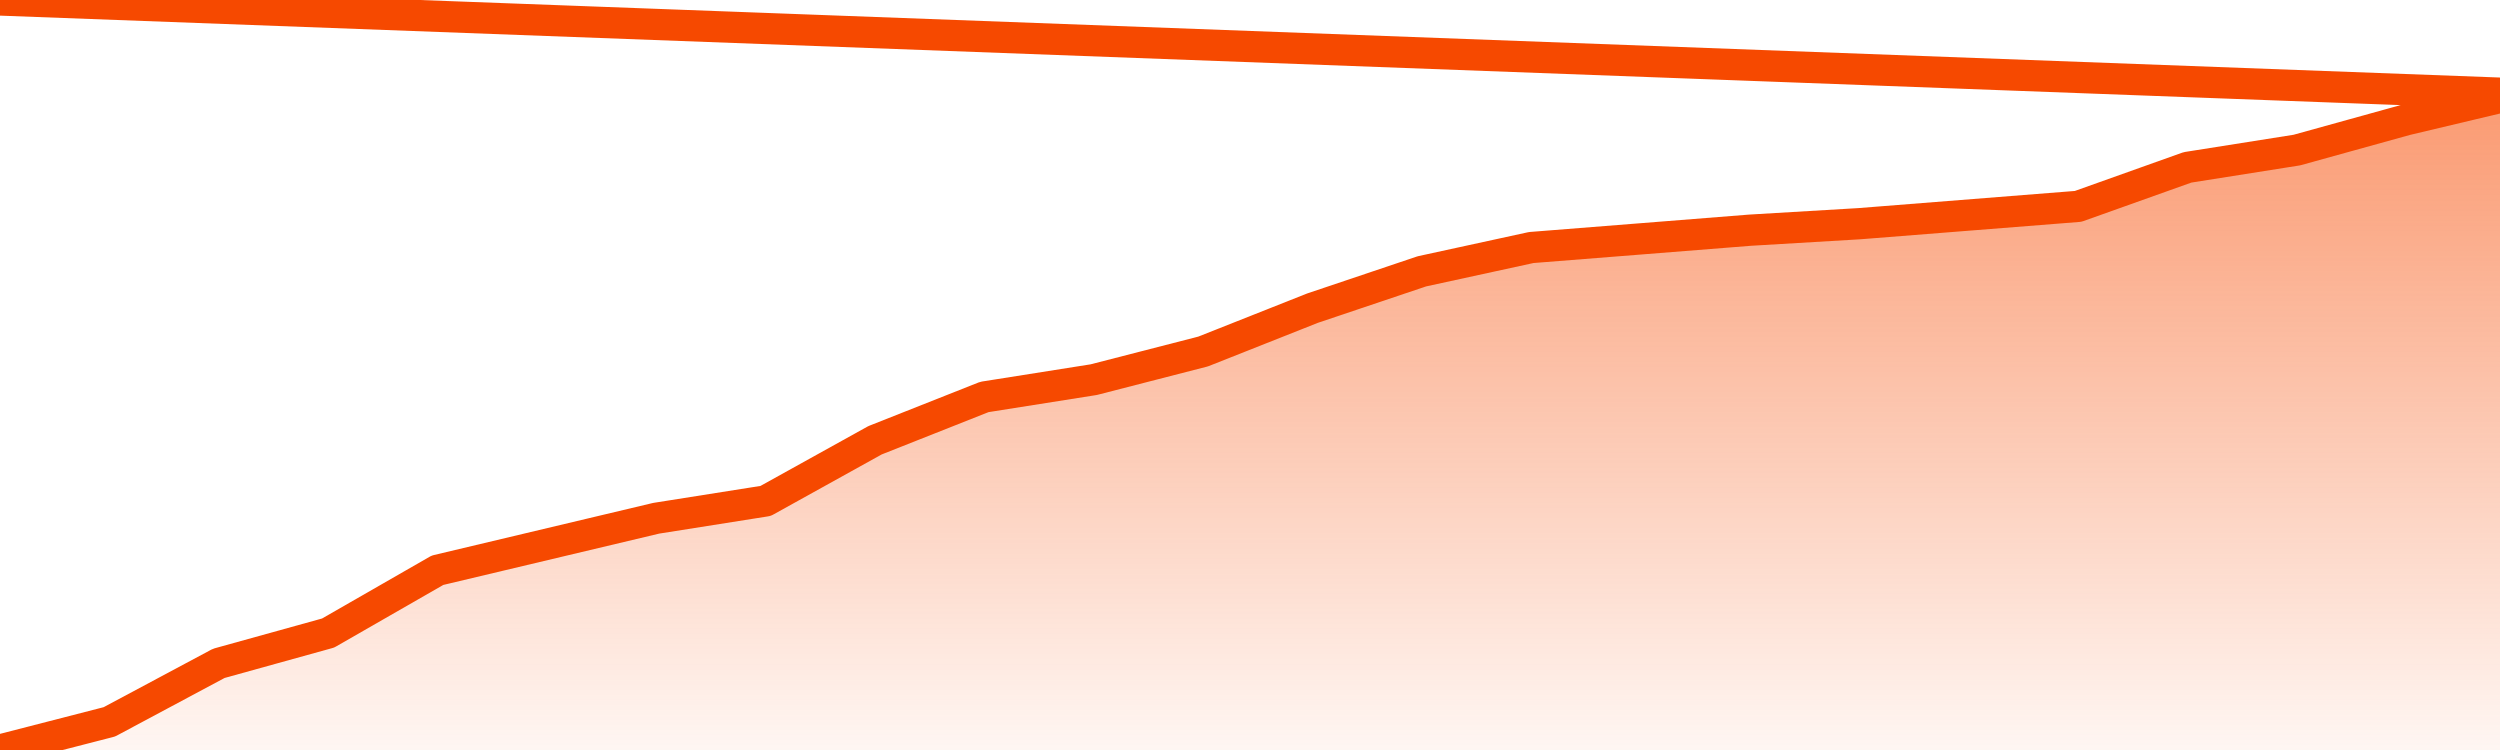
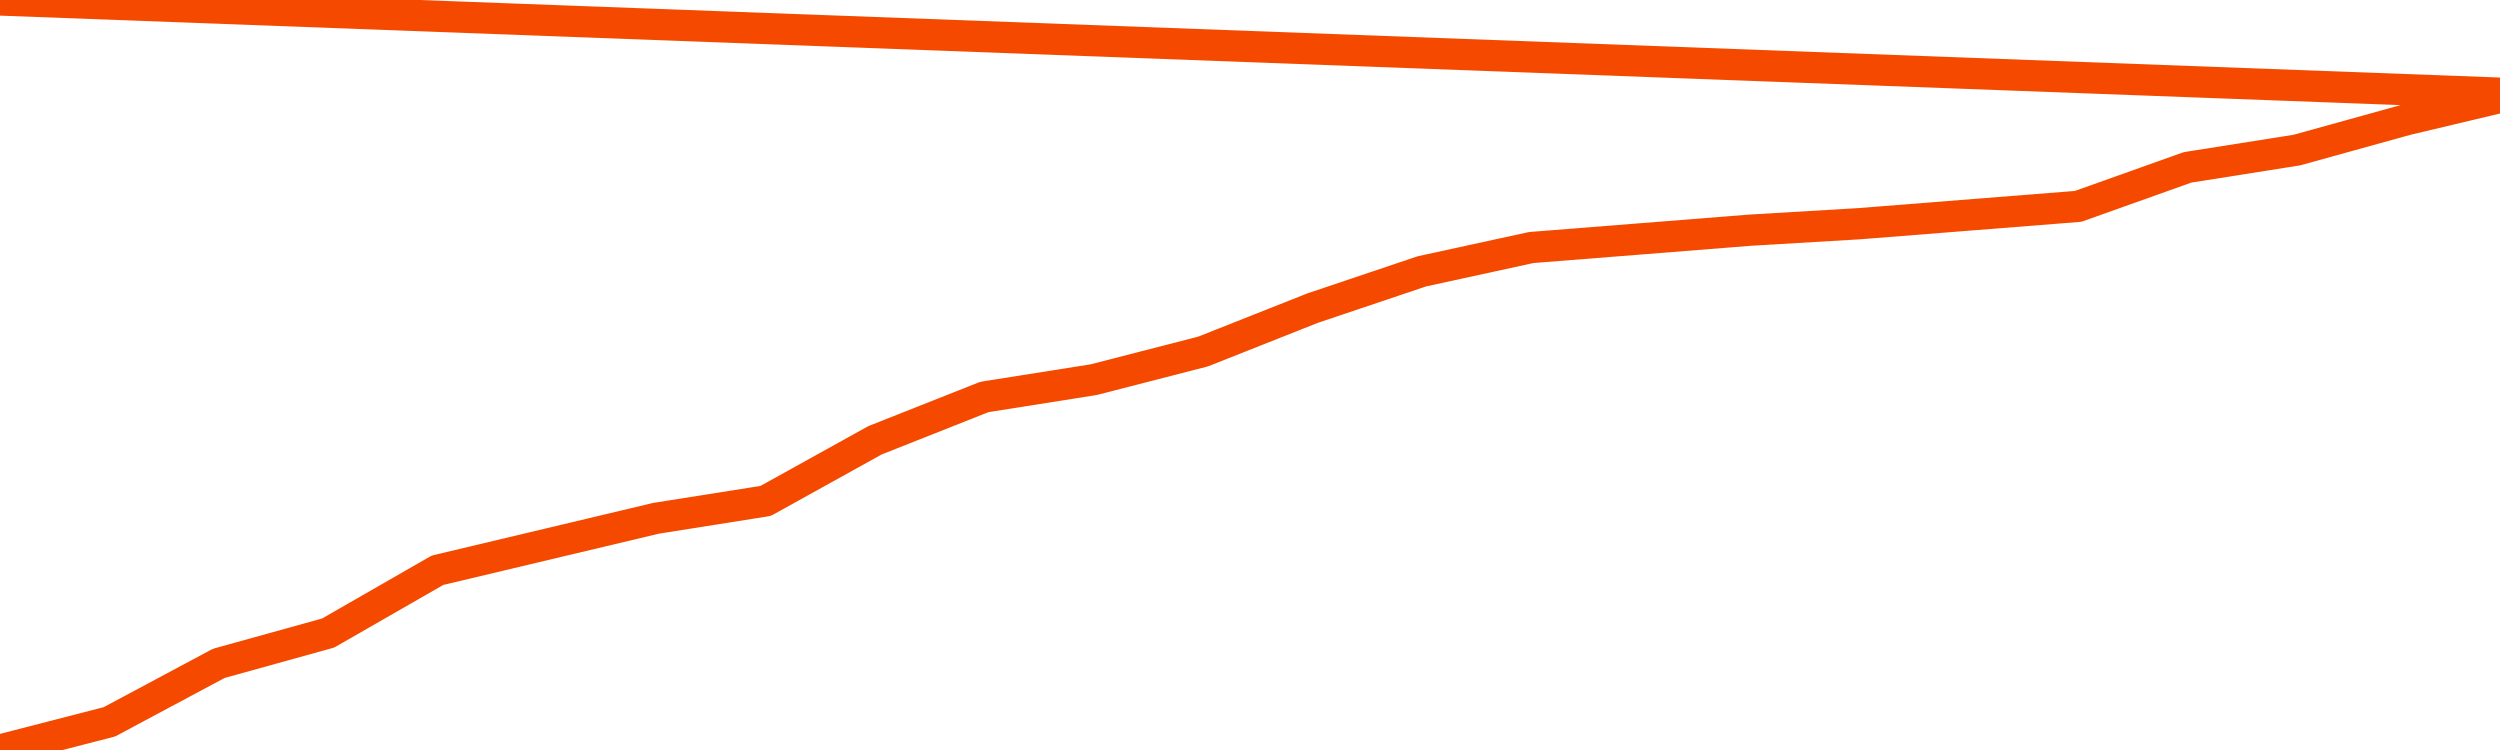
<svg xmlns="http://www.w3.org/2000/svg" version="1.1" width="80" height="24" viewBox="0 0 80 24">
  <defs>
    <linearGradient x1=".5" x2=".5" y2="1" id="gradient">
      <stop offset="0" stop-color="#F64900" />
      <stop offset="1" stop-color="#f64900" stop-opacity="0" />
    </linearGradient>
  </defs>
-   <path fill="url(#gradient)" fill-opacity="0.56" stroke="none" d="M 0,26 0.0,24.0 3.5,23.099 7.0,21.228 10.5,20.257 14.0,18.248 17.5,17.416 21.0,16.584 24.5,16.03 28.0,14.089 31.5,12.703 35.0,12.149 38.5,11.248 42.0,9.861 45.5,8.683 49.0,7.921 52.5,7.644 56.0,7.366 59.5,7.158 63.0,6.881 66.5,6.604 70.0,5.356 73.5,4.802 77.0,3.832 80.5,3 82,26 Z" />
  <path fill="none" stroke="#F64900" stroke-width="1" stroke-linejoin="round" stroke-linecap="round" d="M 0.0,24.0 3.5,23.099 7.0,21.228 10.5,20.257 14.0,18.248 17.5,17.416 21.0,16.584 24.5,16.03 28.0,14.089 31.5,12.703 35.0,12.149 38.5,11.248 42.0,9.861 45.5,8.683 49.0,7.921 52.5,7.644 56.0,7.366 59.5,7.158 63.0,6.881 66.5,6.604 70.0,5.356 73.5,4.802 77.0,3.832 80.5,3.0.join(' ') }" />
</svg>